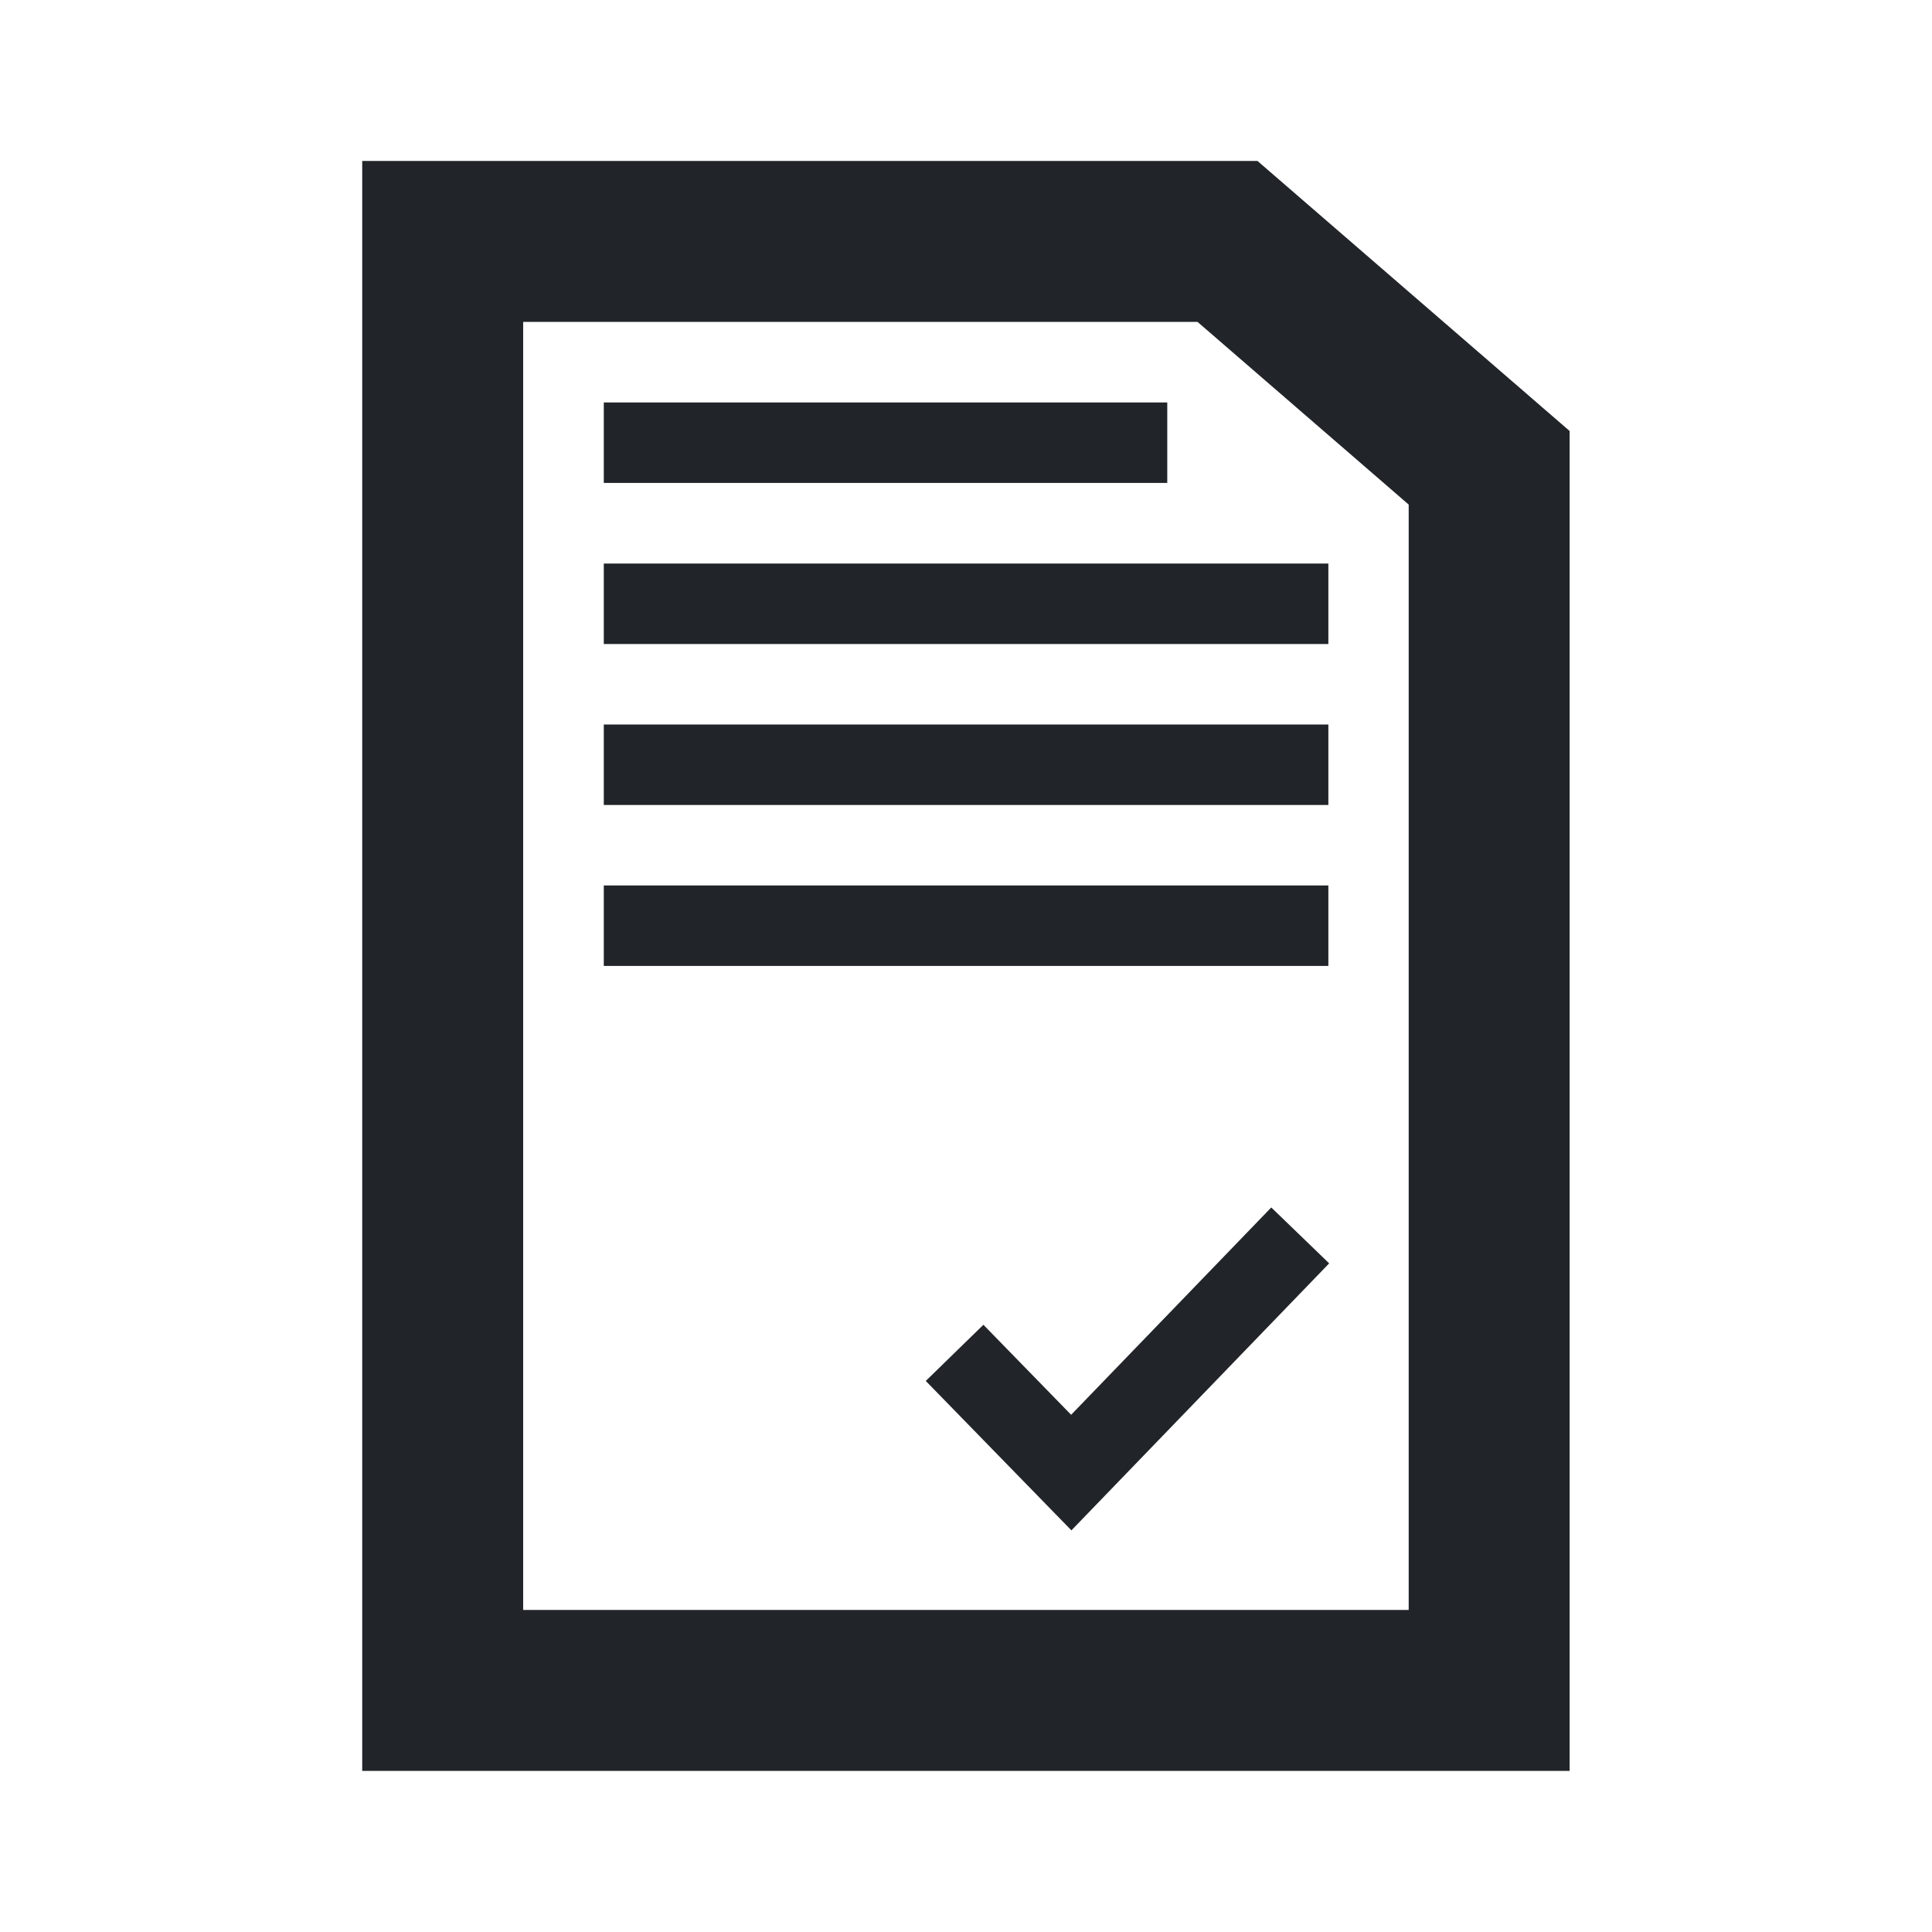
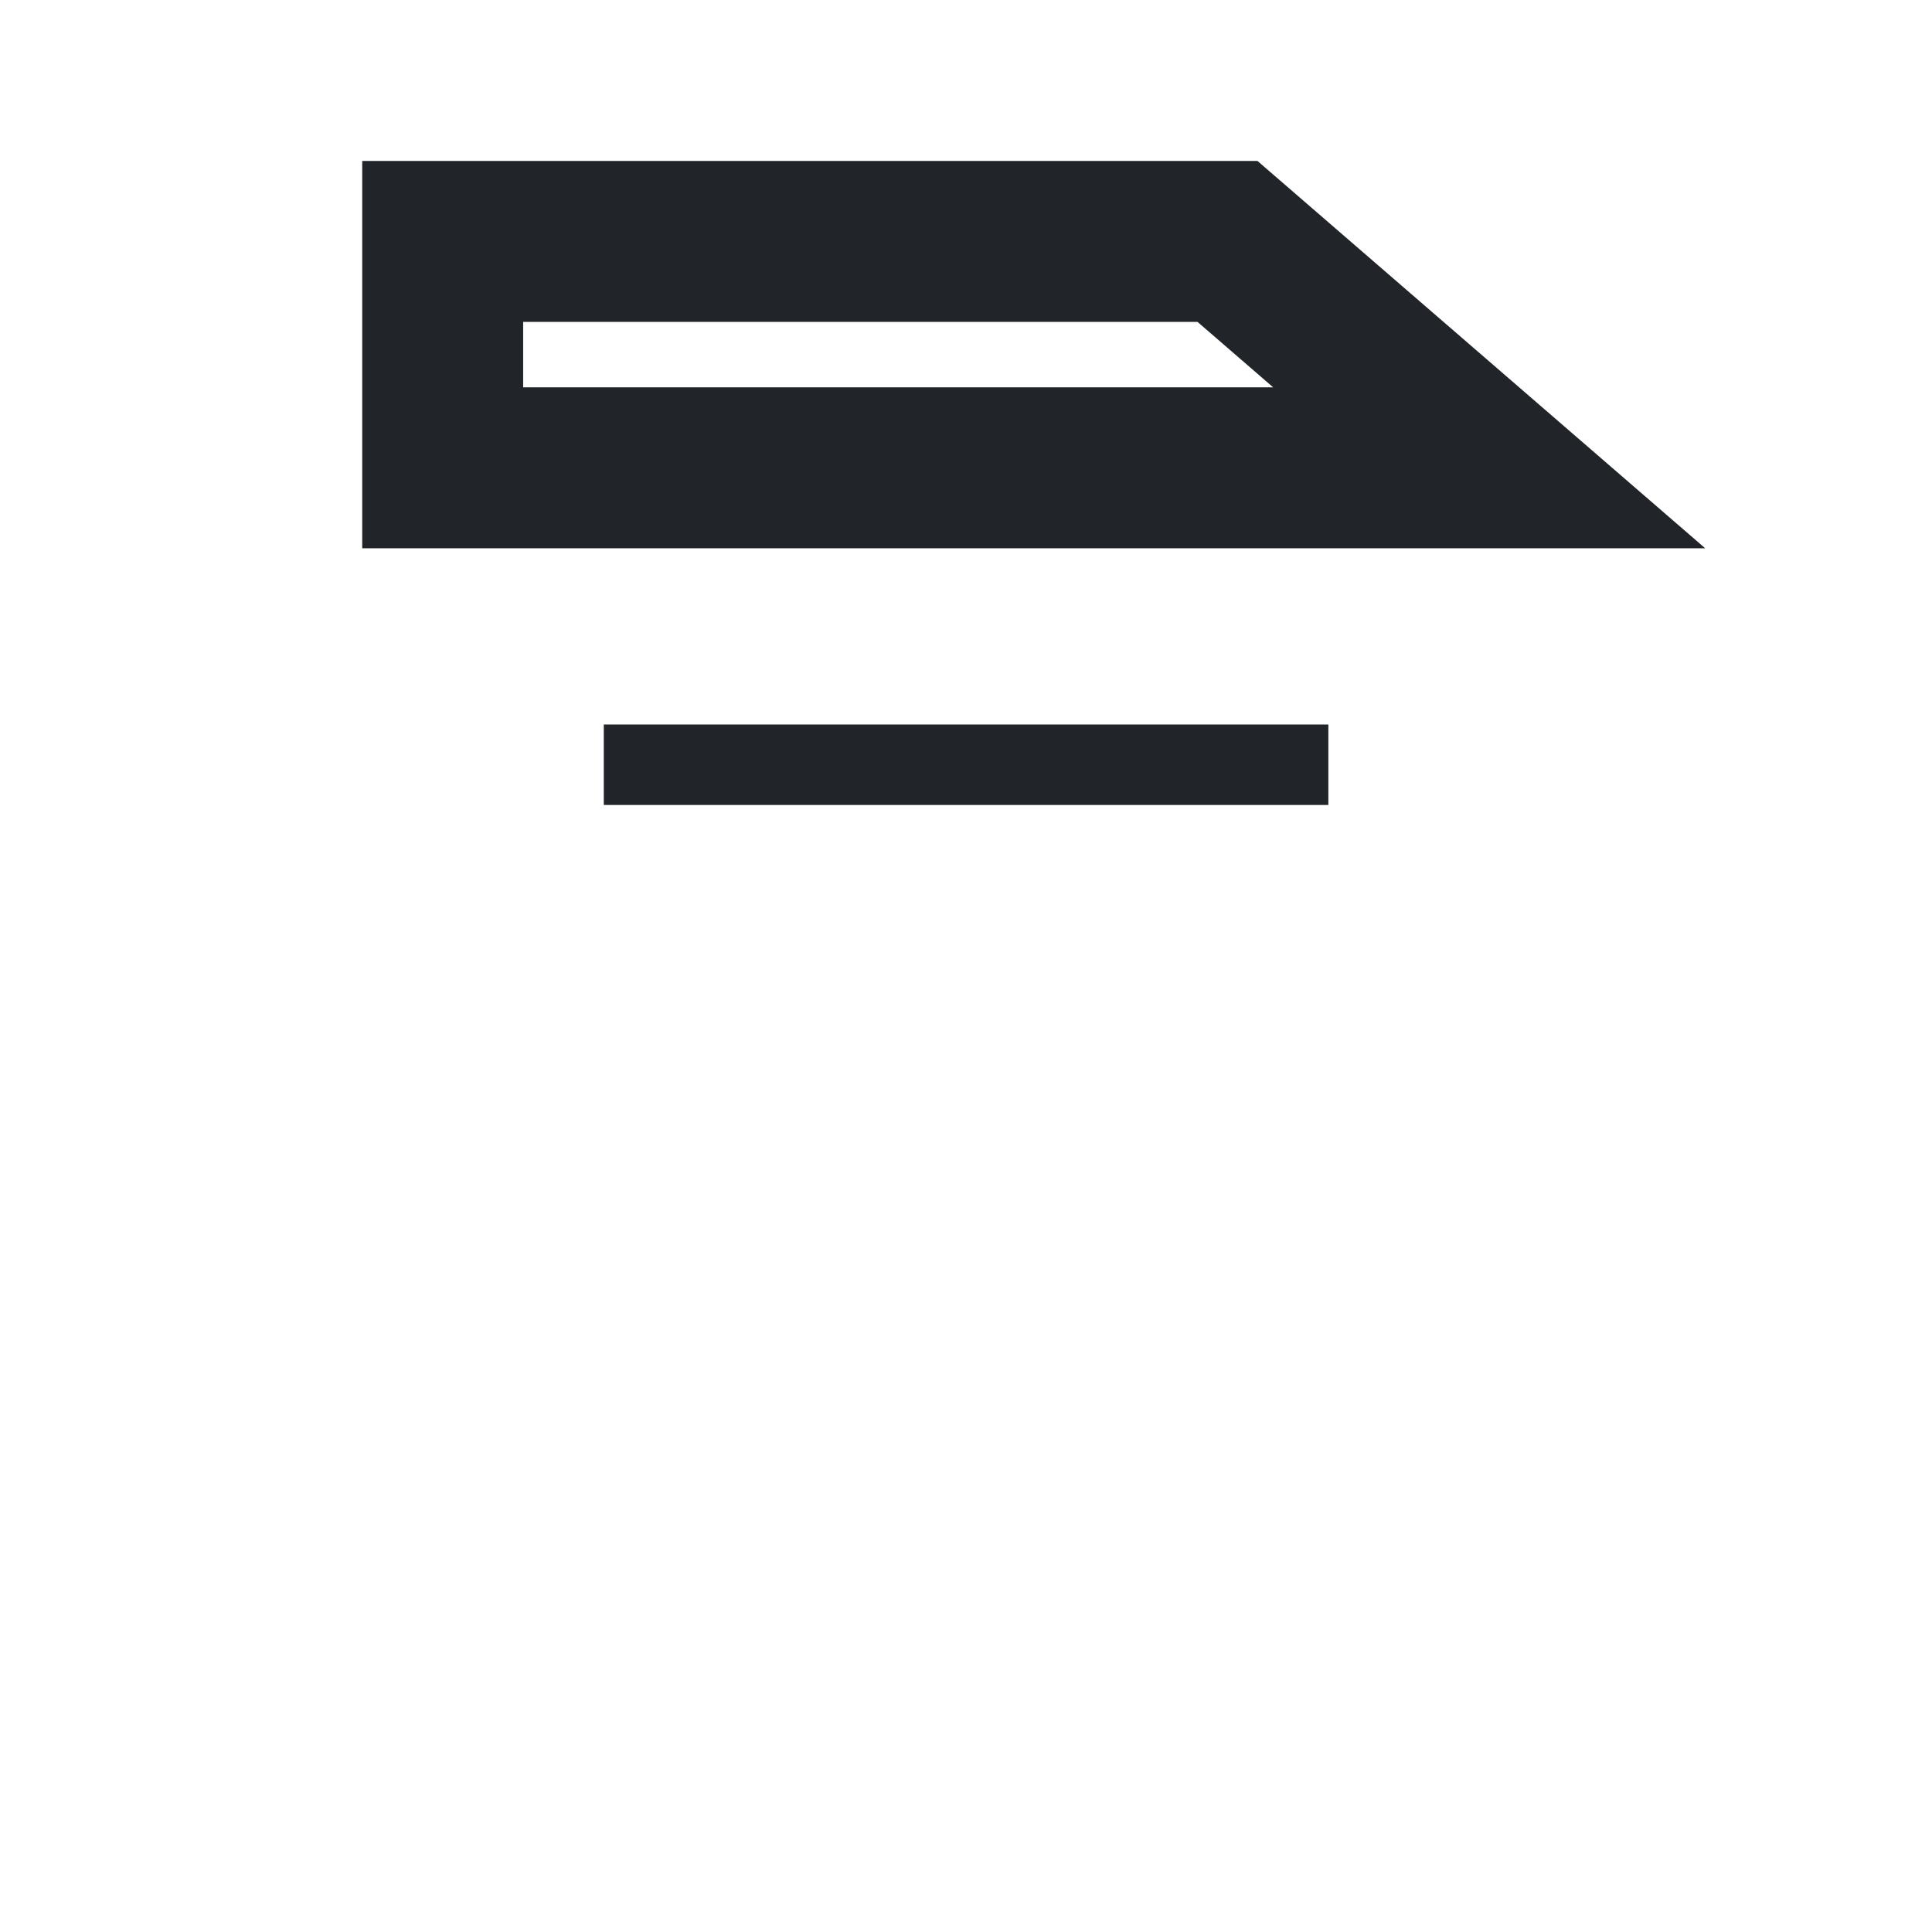
<svg xmlns="http://www.w3.org/2000/svg" width="48" height="48" version="1.1" viewBox="0 0 12.7 12.7">
  <g fill="none" stroke="#212529">
-     <path d="m2.91 1.587h5.159l1.72 1.488v8.037h-6.879z" stroke-width="1.058" />
+     <path d="m2.91 1.587h5.159l1.72 1.488h-6.879z" stroke-width="1.058" />
    <g>
-       <path d="m6.275 8.893 0.767 0.787 1.505-1.559" stroke-width=".529" />
-       <path d="m3.969 2.91h3.704" stroke-width=".529" />
      <g stroke-width=".529">
-         <path d="m3.969 3.969h4.763" />
        <path d="m3.969 5.027h4.763" />
-         <path d="m3.969 6.085h4.763" />
      </g>
    </g>
  </g>
</svg>